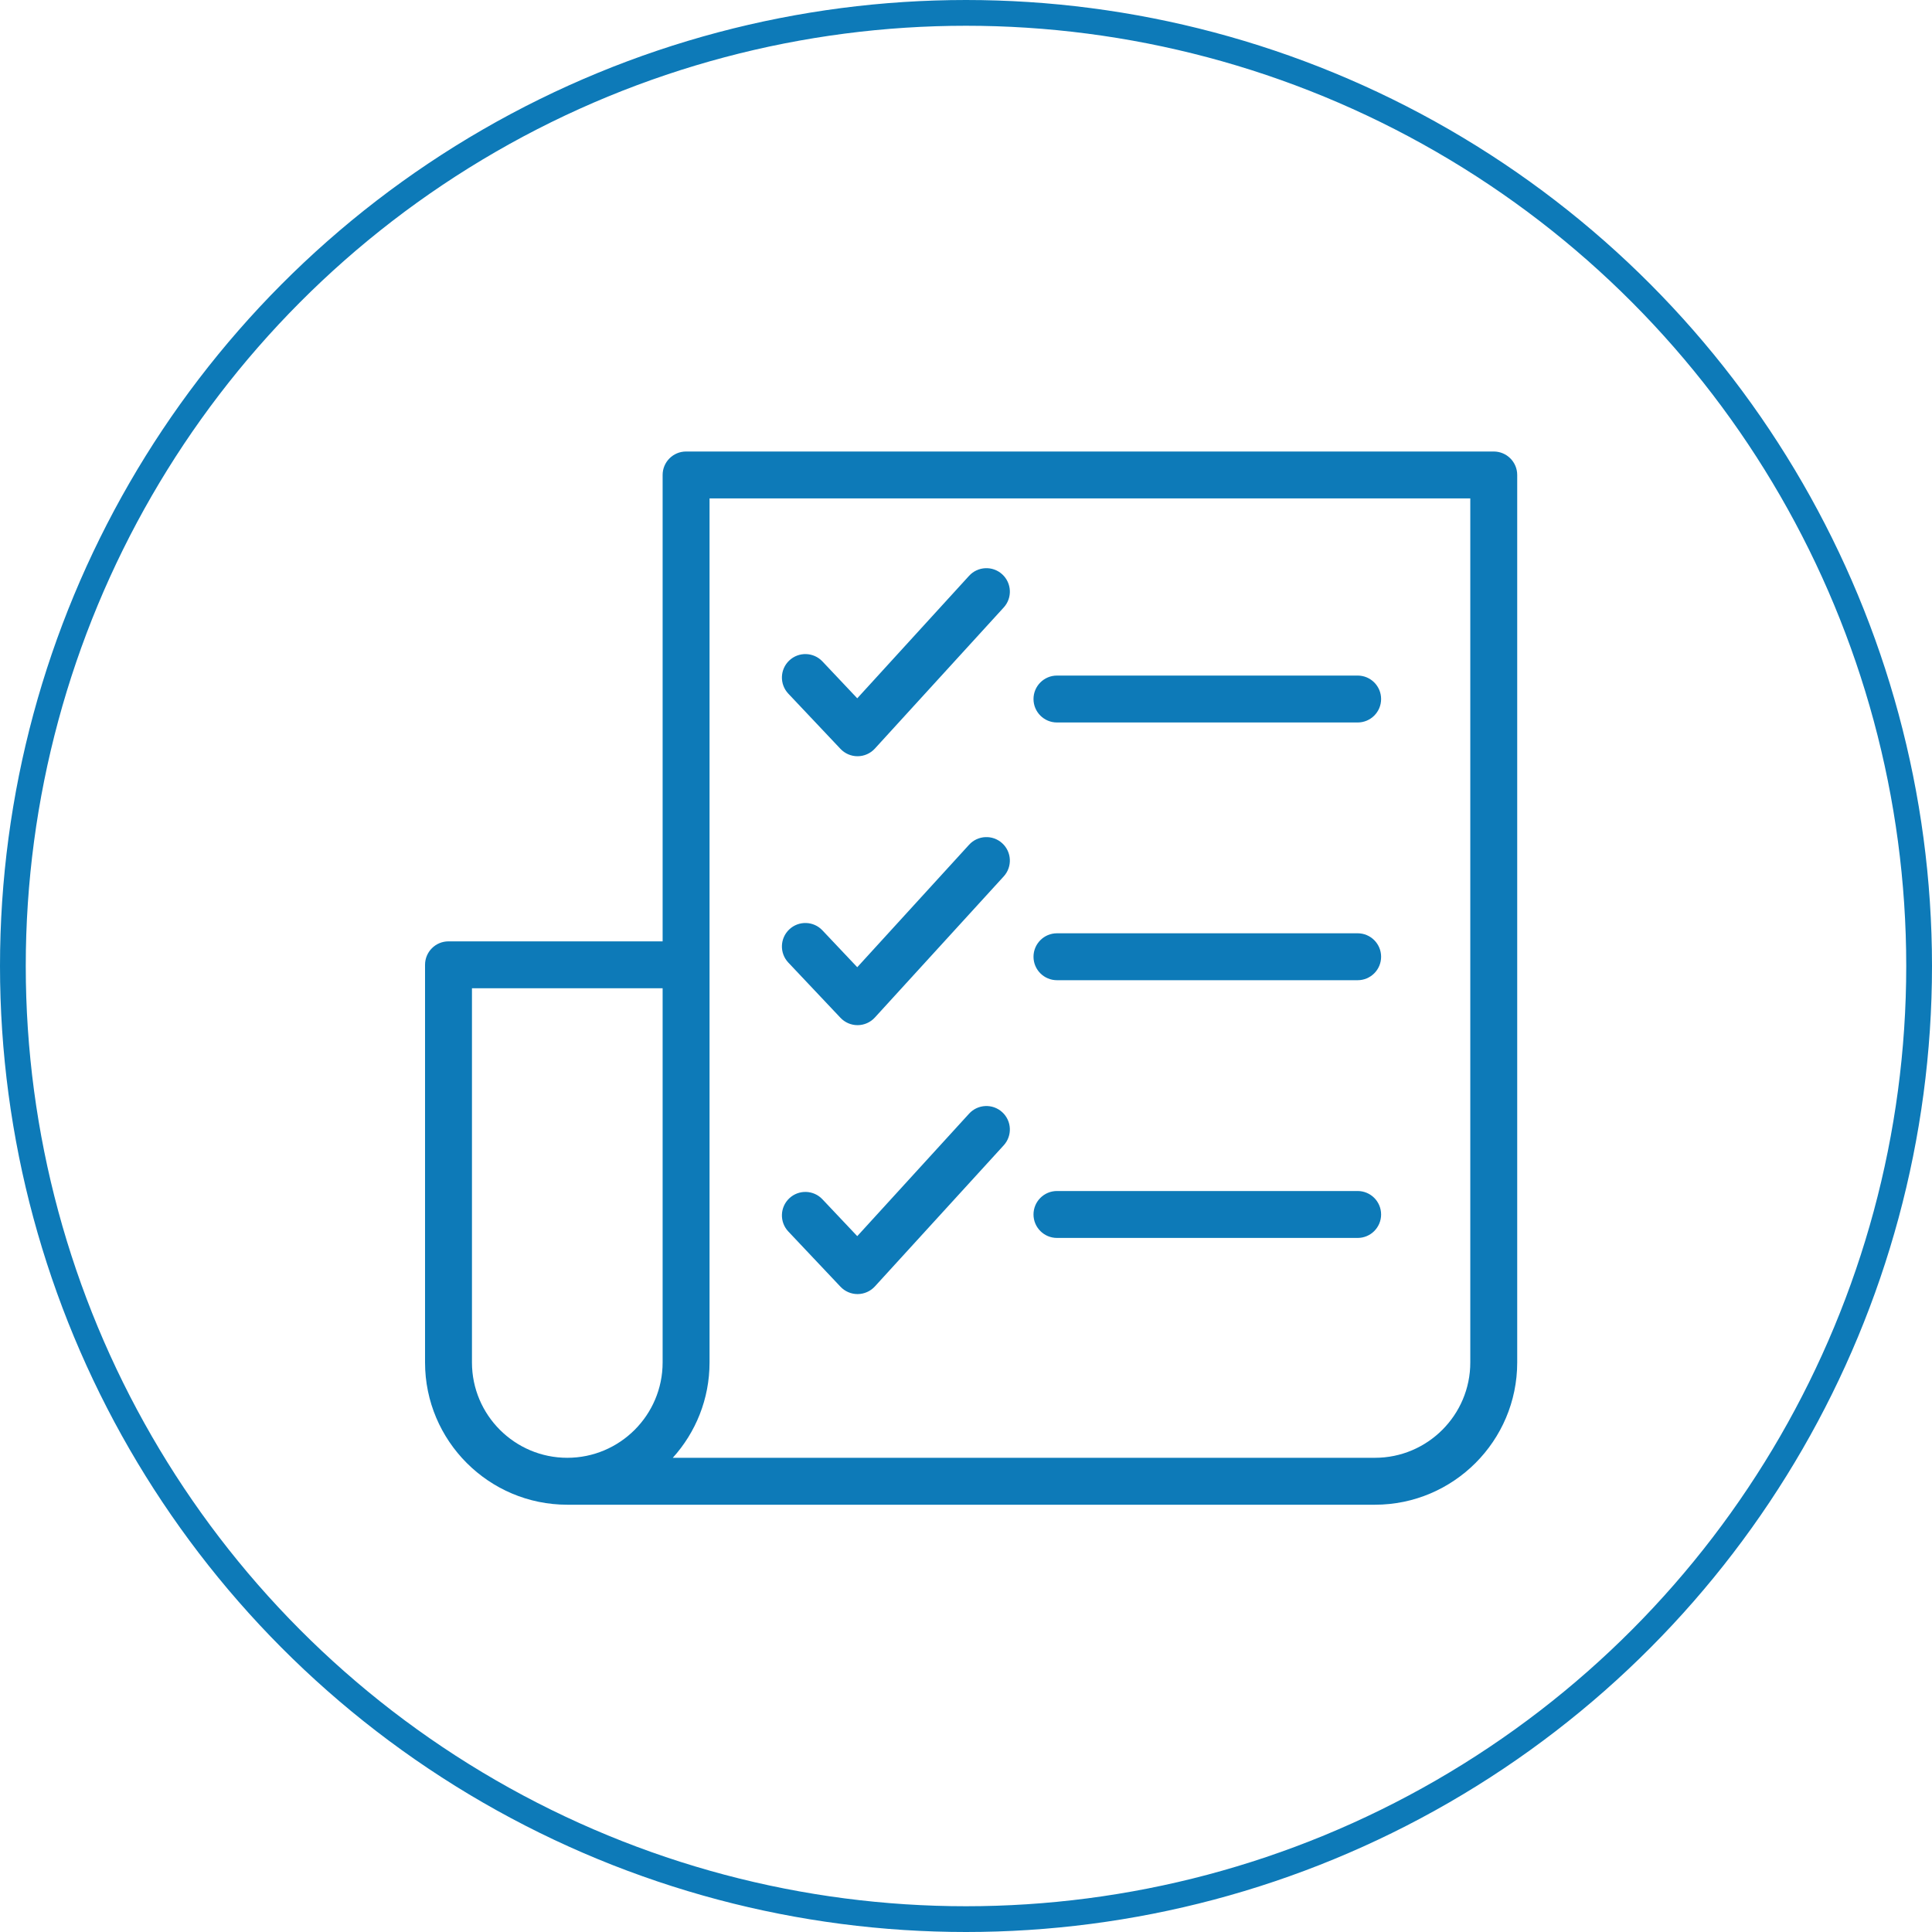
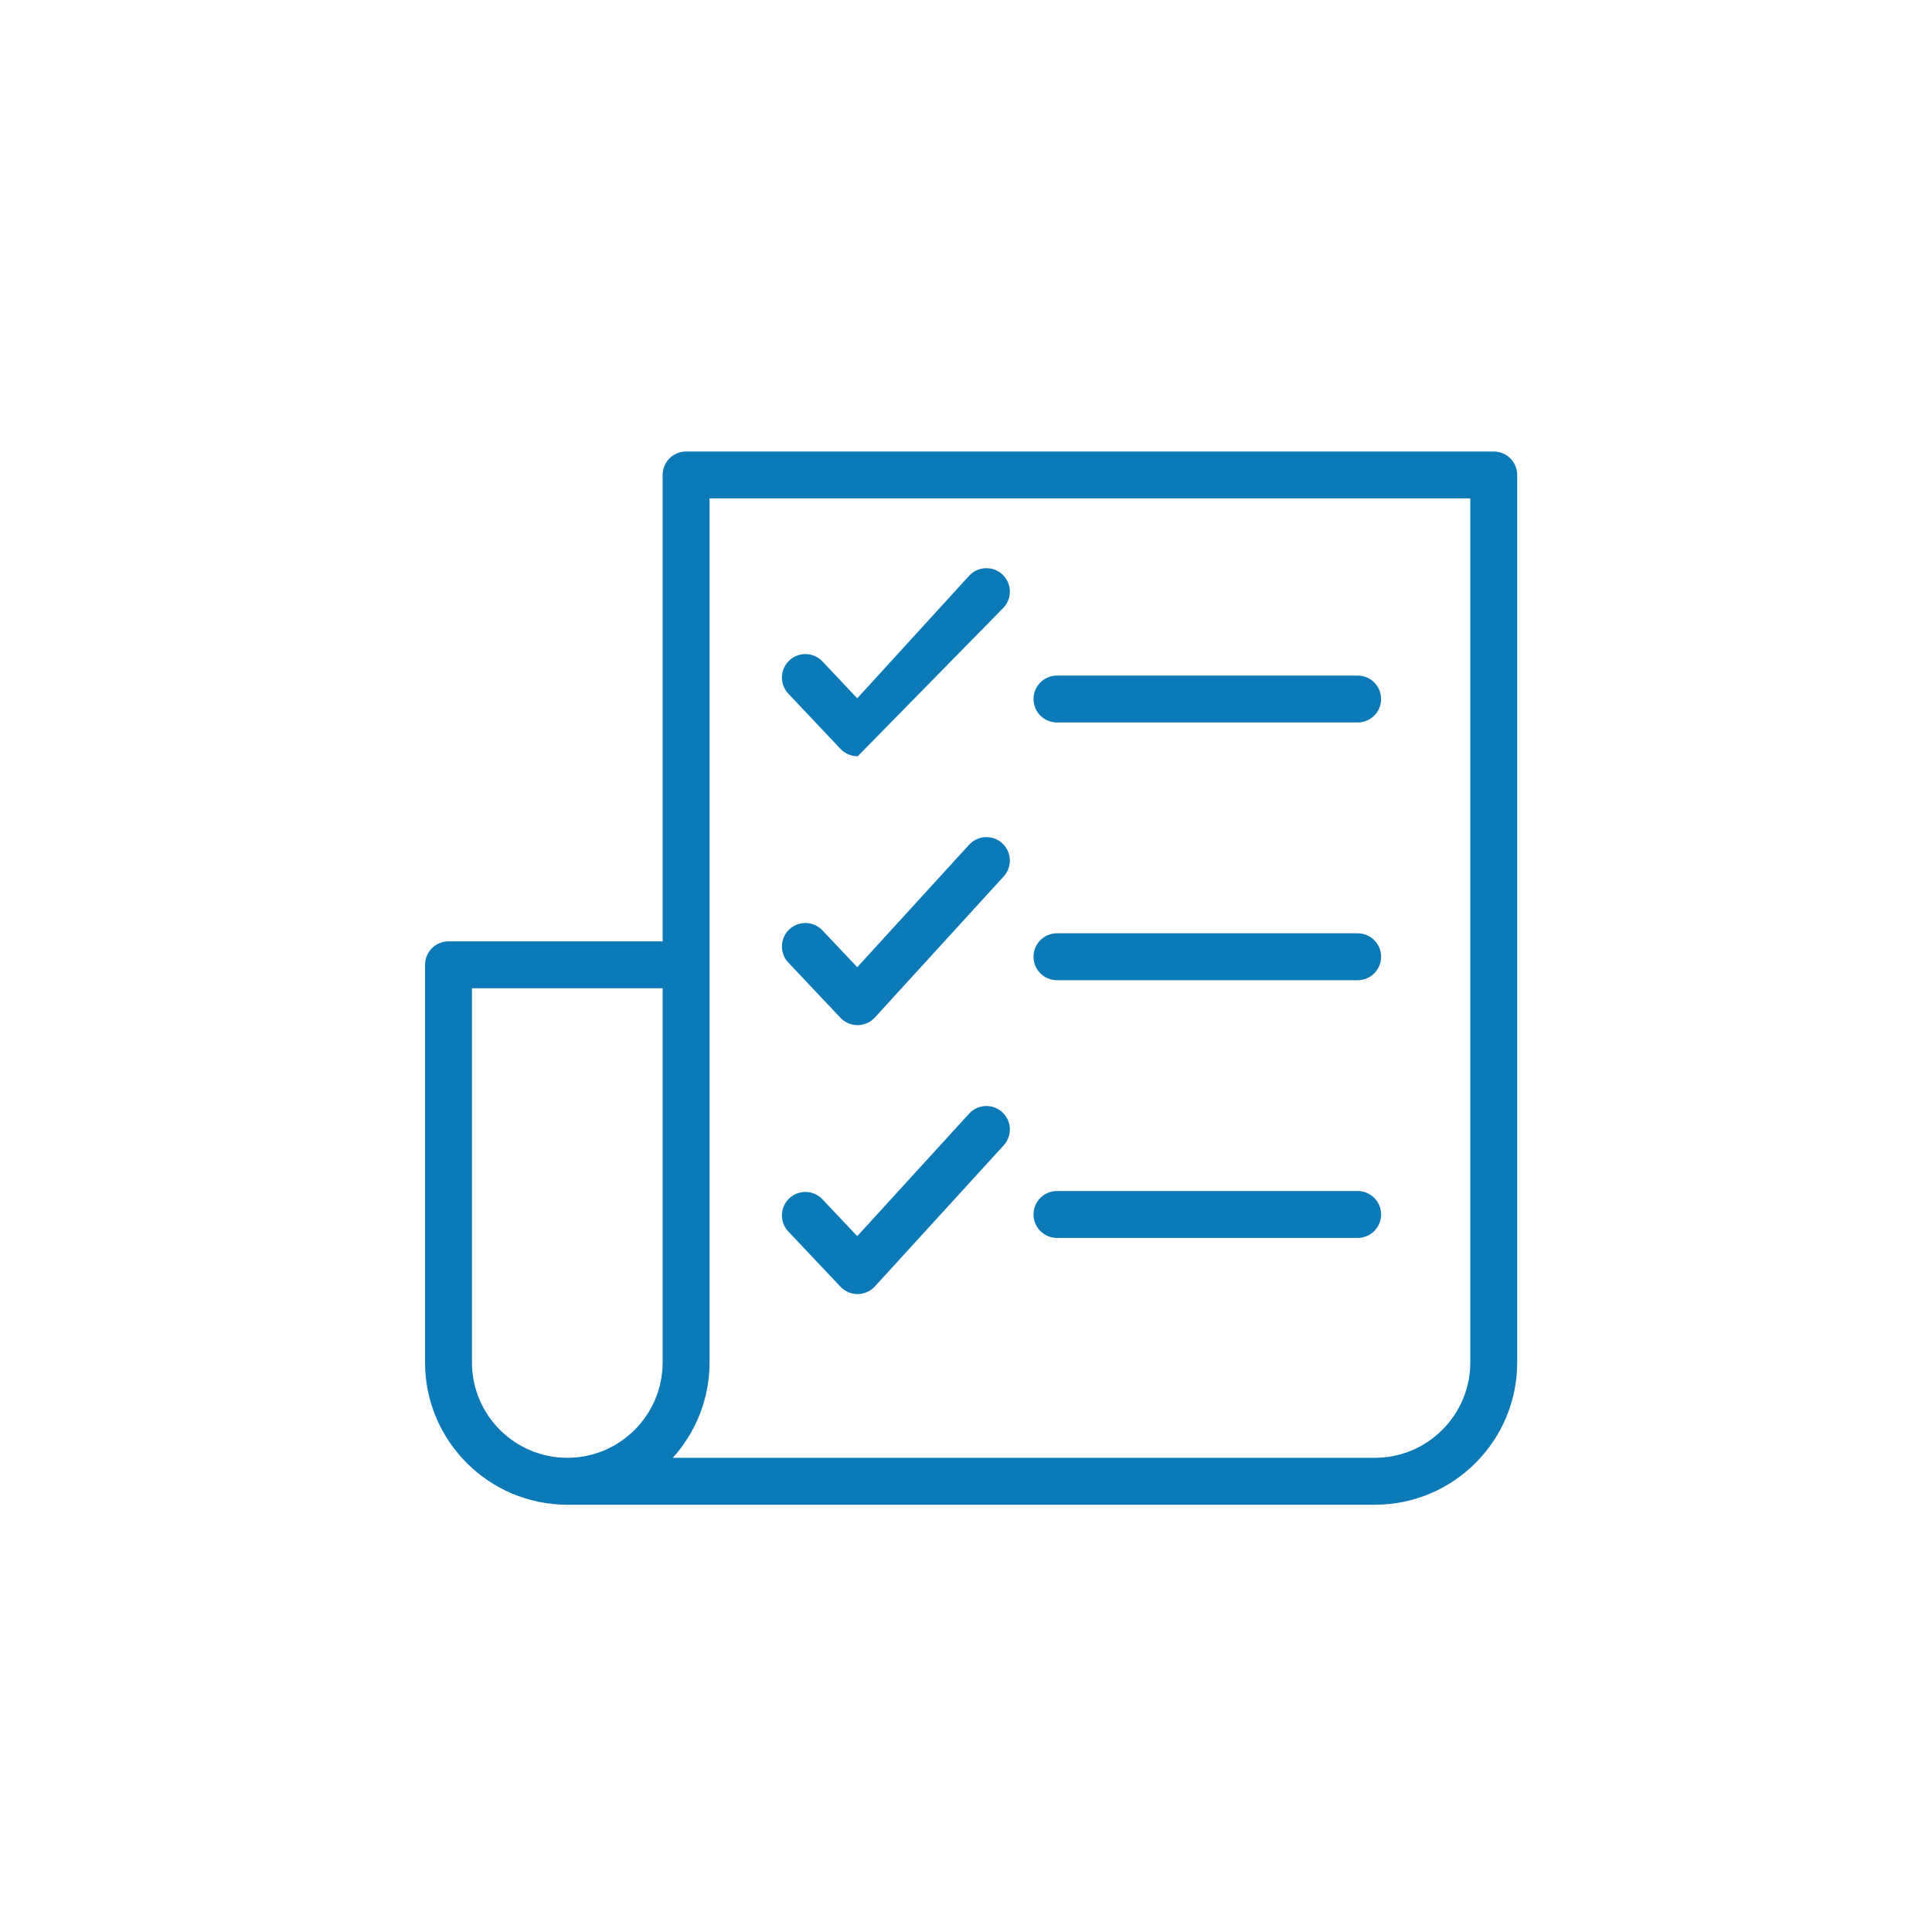
<svg xmlns="http://www.w3.org/2000/svg" width="150px" height="150px" viewBox="0 0 150 150" version="1.1">
  <title>Icono Higiene</title>
  <desc>Created with Sketch.</desc>
  <g id="Actualizados" stroke="none" stroke-width="1" fill="none" fill-rule="evenodd">
    <g id="Consejos-y-recomendaciones" transform="translate(-1045, -1317)">
      <g id="Organiza-tus-compras" transform="translate(0, 1055)">
        <g id="icono/titulo" transform="translate(932, 156)">
          <g id="Icono-Higiene" transform="translate(113, 106)">
-             <circle id="Oval" stroke="#0D7AB8" stroke-width="2" cx="75" cy="75" r="74" />
            <g id="wedding-planning" transform="translate(33, 35)" fill="#0D7AB8" fill-rule="nonzero">
              <path d="M82.974,0.055 L20.268,0.055 C19.261,0.055 18.446,0.87 18.446,1.877 L18.446,38.087 L1.821,38.087 C0.815,38.087 0,38.903 0,39.909 L0,70.781 C0,76.871 4.954,81.826 11.044,81.826 C11.201,81.826 73.751,81.826 73.751,81.826 C79.841,81.826 84.796,76.872 84.796,70.781 L84.796,1.877 C84.796,0.87 83.98,0.055 82.974,0.055 Z M3.643,70.781 L3.643,41.73 L18.446,41.73 L18.446,70.781 C18.446,74.863 15.126,78.183 11.044,78.183 C6.963,78.183 3.643,74.863 3.643,70.781 Z M81.153,70.781 C81.153,74.863 77.832,78.183 73.751,78.183 L19.235,78.183 C21.008,76.224 22.089,73.626 22.089,70.781 L22.089,3.698 L81.153,3.698 L81.153,70.781 Z" id="Shape" />
              <path d="M49.063,21.093 L72.408,21.093 C73.414,21.093 74.229,20.278 74.229,19.272 C74.229,18.266 73.414,17.451 72.408,17.451 L49.063,17.451 C48.057,17.451 47.241,18.266 47.241,19.272 C47.241,20.278 48.057,21.093 49.063,21.093 Z" id="Path" />
              <path d="M49.063,41.103 L72.408,41.103 C73.414,41.103 74.229,40.288 74.229,39.282 C74.229,38.276 73.414,37.46 72.408,37.46 L49.063,37.46 C48.057,37.46 47.241,38.276 47.241,39.282 C47.241,40.288 48.057,41.103 49.063,41.103 Z" id="Path" />
              <path d="M49.063,61.113 L72.408,61.113 C73.414,61.113 74.229,60.298 74.229,59.292 C74.229,58.286 73.414,57.47 72.408,57.47 L49.063,57.47 C48.057,57.47 47.241,58.286 47.241,59.292 C47.241,60.298 48.057,61.113 49.063,61.113 Z" id="Path" />
-               <path d="M32.255,23.143 C32.599,23.507 33.078,23.714 33.579,23.714 C33.584,23.714 33.589,23.714 33.594,23.714 C34.101,23.709 34.583,23.495 34.925,23.12 L44.93,12.163 C45.608,11.42 45.555,10.268 44.812,9.589 C44.07,8.911 42.917,8.964 42.239,9.706 L33.557,19.216 L30.854,16.354 C30.163,15.622 29.01,15.589 28.279,16.28 C27.547,16.971 27.515,18.123 28.205,18.855 L32.255,23.143 Z" id="Path" />
+               <path d="M32.255,23.143 C32.599,23.507 33.078,23.714 33.579,23.714 C33.584,23.714 33.589,23.714 33.594,23.714 L44.93,12.163 C45.608,11.42 45.555,10.268 44.812,9.589 C44.07,8.911 42.917,8.964 42.239,9.706 L33.557,19.216 L30.854,16.354 C30.163,15.622 29.01,15.589 28.279,16.28 C27.547,16.971 27.515,18.123 28.205,18.855 L32.255,23.143 Z" id="Path" />
              <path d="M42.239,30.586 L33.557,40.094 L30.853,37.233 C30.163,36.501 29.01,36.468 28.279,37.159 C27.547,37.85 27.515,39.003 28.205,39.734 L32.255,44.022 C32.599,44.386 33.078,44.593 33.579,44.593 C33.584,44.593 33.589,44.593 33.594,44.593 C34.101,44.588 34.583,44.374 34.925,43.999 L44.93,33.042 C45.607,32.299 45.555,31.147 44.812,30.469 C44.07,29.79 42.917,29.843 42.239,30.586 Z" id="Path" />
              <path d="M42.239,51.465 L33.557,60.974 L30.853,58.112 C30.163,57.38 29.01,57.347 28.279,58.038 C27.547,58.729 27.515,59.882 28.205,60.613 L32.255,64.901 C32.599,65.265 33.078,65.472 33.579,65.472 C33.584,65.472 33.589,65.472 33.594,65.472 C34.101,65.467 34.583,65.253 34.925,64.879 L44.93,53.921 C45.607,53.178 45.555,52.026 44.812,51.348 C44.07,50.669 42.917,50.722 42.239,51.465 Z" id="Path" />
            </g>
          </g>
        </g>
      </g>
    </g>
  </g>
</svg>